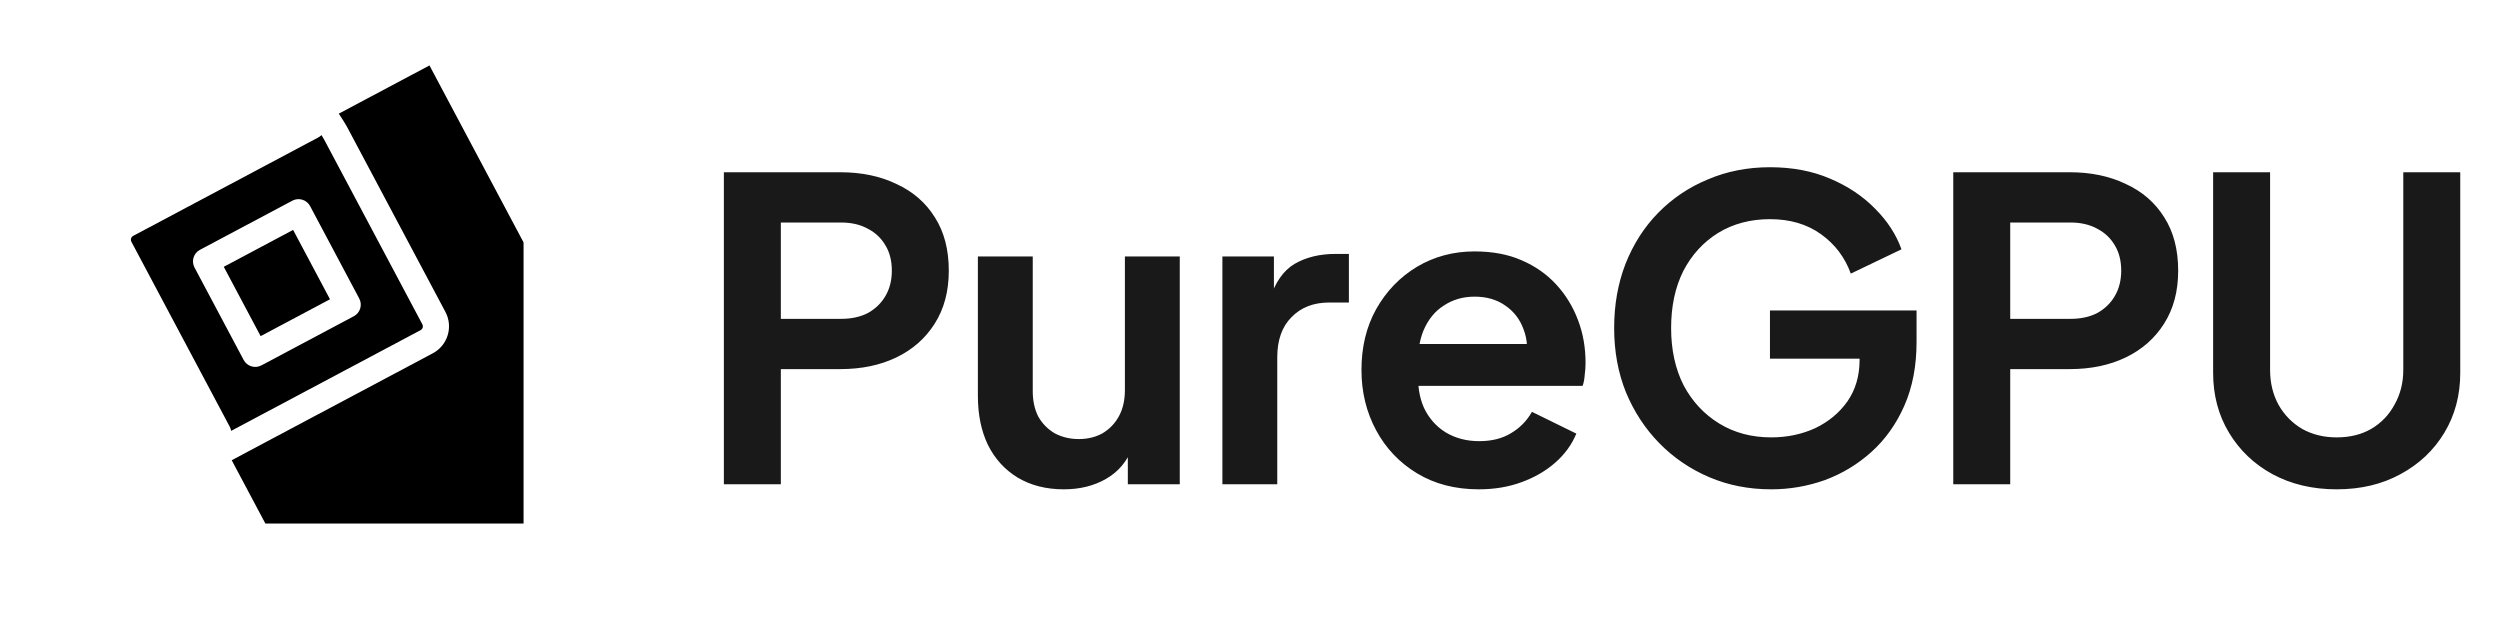
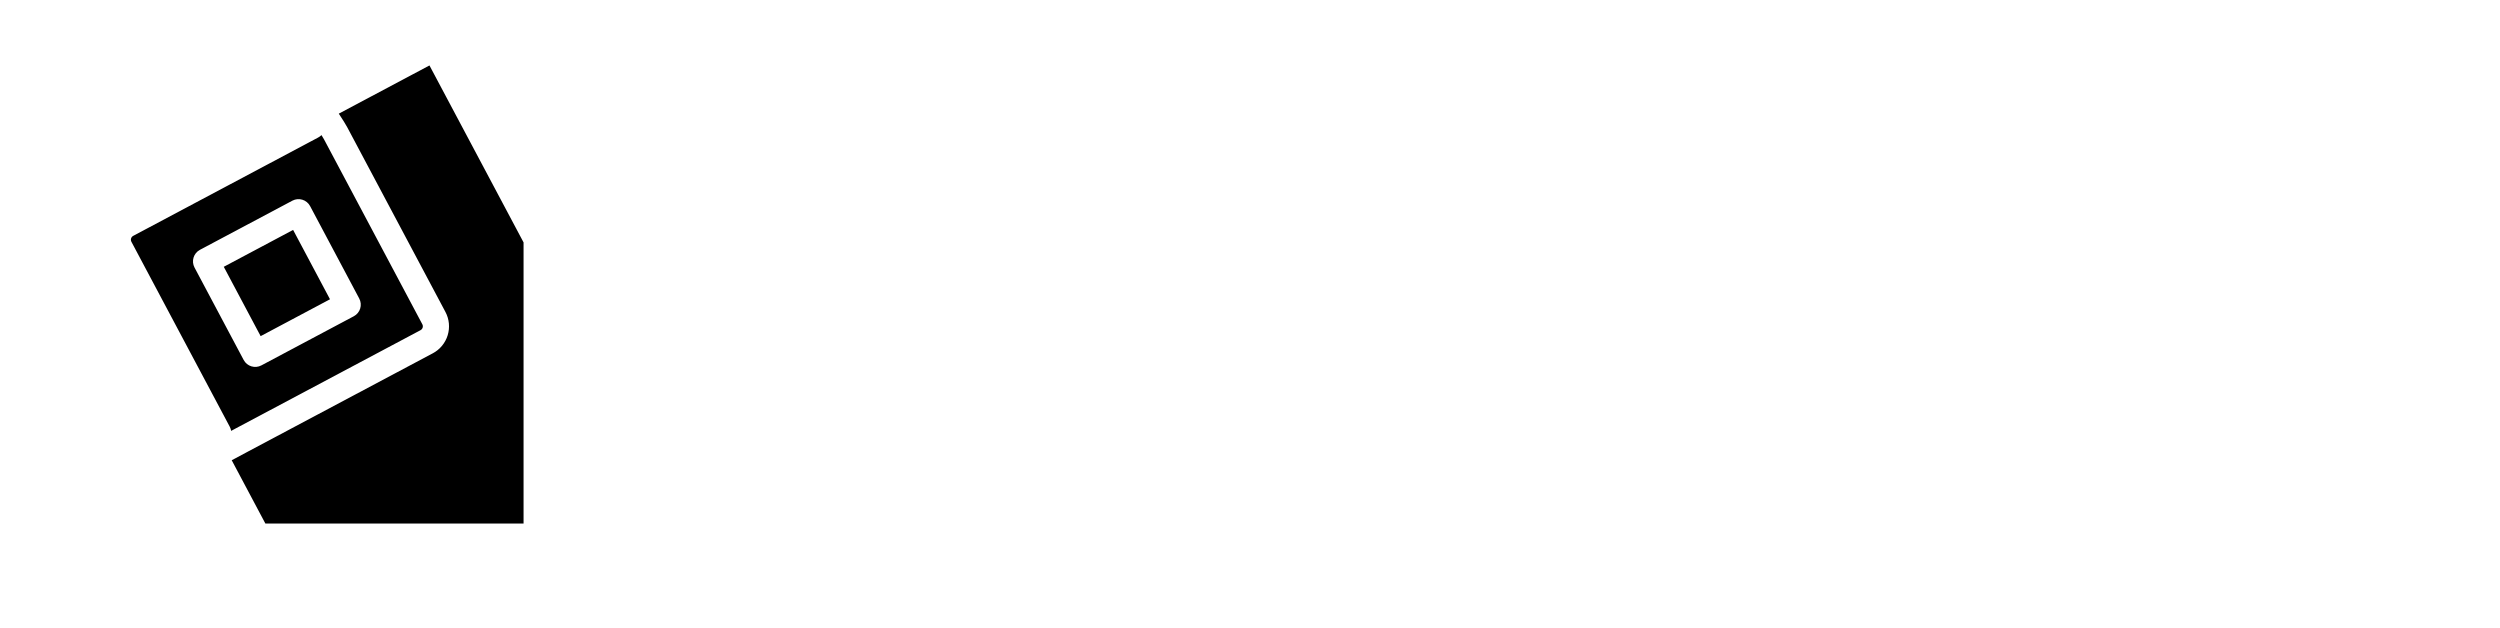
<svg xmlns="http://www.w3.org/2000/svg" width="191" height="48" viewBox="0 0 191 48" fill="none">
  <g clip-path="url(#clip0_2282_2372)">
    <path fill-rule="evenodd" clip-rule="evenodd" d="M26.521 9.708C26.429 9.536 26.174 9.116 25.884 8.683L32.811 5L49.685 36.736L25.404 49.646L17.703 35.162C18.186 34.909 18.601 34.685 18.811 34.572L18.812 34.571C18.873 34.538 18.917 34.514 18.94 34.502L33.068 26.991C33.614 26.7 34.023 26.204 34.203 25.613C34.384 25.021 34.323 24.381 34.032 23.835L26.521 9.708ZM24.561 10.322C24.491 10.39 24.406 10.455 24.304 10.509L10.177 18.02C10.099 18.062 10.04 18.133 10.015 18.217C9.989 18.302 9.998 18.393 10.039 18.471L17.551 32.598C17.61 32.709 17.643 32.818 17.66 32.92L17.849 32.818L17.849 32.818C17.92 32.78 17.971 32.752 18.001 32.736L32.129 25.225C32.207 25.183 32.265 25.112 32.291 25.028C32.317 24.943 32.308 24.852 32.266 24.774L24.755 10.647C24.73 10.599 24.66 10.48 24.561 10.322ZM15.274 19.087C14.787 19.346 14.602 19.951 14.861 20.439L18.617 27.503C18.876 27.99 19.482 28.175 19.969 27.916L27.033 24.16C27.52 23.901 27.706 23.296 27.446 22.808L23.691 15.744C23.431 15.257 22.826 15.072 22.338 15.331L15.274 19.087ZM19.913 25.681L17.096 20.383L22.394 17.566L25.211 22.864L19.913 25.681Z" fill="black" />
  </g>
-   <path d="M55.304 37V13.16H64.2C65.821 13.16 67.251 13.459 68.488 14.056C69.747 14.632 70.728 15.485 71.432 16.616C72.136 17.725 72.488 19.08 72.488 20.68C72.488 22.259 72.125 23.613 71.4 24.744C70.696 25.853 69.725 26.707 68.488 27.304C67.251 27.901 65.821 28.2 64.2 28.2H59.656V37H55.304ZM59.656 24.36H64.264C65.053 24.36 65.736 24.211 66.312 23.912C66.888 23.592 67.336 23.155 67.656 22.6C67.976 22.045 68.136 21.405 68.136 20.68C68.136 19.933 67.976 19.293 67.656 18.76C67.336 18.205 66.888 17.779 66.312 17.48C65.736 17.16 65.053 17 64.264 17H59.656V24.36ZM81.27 37.384C79.926 37.384 78.753 37.085 77.75 36.488C76.769 35.891 76.011 35.059 75.478 33.992C74.966 32.925 74.71 31.677 74.71 30.248V19.592H78.902V29.896C78.902 30.621 79.041 31.261 79.318 31.816C79.617 32.349 80.033 32.776 80.566 33.096C81.121 33.395 81.739 33.544 82.422 33.544C83.105 33.544 83.713 33.395 84.246 33.096C84.779 32.776 85.195 32.339 85.494 31.784C85.793 31.229 85.942 30.568 85.942 29.8V19.592H90.134V37H86.166V33.576L86.518 34.184C86.113 35.251 85.441 36.051 84.502 36.584C83.585 37.117 82.507 37.384 81.27 37.384ZM93.391 37V19.592H97.327V23.464L97.007 22.888C97.412 21.587 98.041 20.68 98.895 20.168C99.769 19.656 100.815 19.4 102.031 19.4H103.055V23.112H101.551C100.356 23.112 99.396 23.485 98.671 24.232C97.945 24.957 97.583 25.981 97.583 27.304V37H93.391ZM112.976 37.384C111.184 37.384 109.616 36.979 108.272 36.168C106.928 35.357 105.882 34.259 105.136 32.872C104.389 31.485 104.016 29.949 104.016 28.264C104.016 26.515 104.389 24.968 105.136 23.624C105.904 22.259 106.938 21.181 108.24 20.392C109.562 19.603 111.034 19.208 112.656 19.208C114.021 19.208 115.216 19.432 116.24 19.88C117.285 20.328 118.17 20.947 118.896 21.736C119.621 22.525 120.176 23.432 120.56 24.456C120.944 25.459 121.136 26.547 121.136 27.72C121.136 28.019 121.114 28.328 121.072 28.648C121.05 28.968 120.997 29.245 120.912 29.48H107.472V26.28H118.544L116.56 27.784C116.752 26.803 116.698 25.928 116.4 25.16C116.122 24.392 115.653 23.784 114.992 23.336C114.352 22.888 113.573 22.664 112.656 22.664C111.781 22.664 111.002 22.888 110.32 23.336C109.637 23.763 109.114 24.403 108.752 25.256C108.41 26.088 108.282 27.101 108.368 28.296C108.282 29.363 108.421 30.312 108.784 31.144C109.168 31.955 109.722 32.584 110.448 33.032C111.194 33.48 112.048 33.704 113.008 33.704C113.968 33.704 114.778 33.501 115.44 33.096C116.122 32.691 116.656 32.147 117.04 31.464L120.432 33.128C120.09 33.96 119.557 34.696 118.832 35.336C118.106 35.976 117.242 36.477 116.24 36.84C115.258 37.203 114.17 37.384 112.976 37.384ZM135.321 37.384C133.615 37.384 132.036 37.075 130.585 36.456C129.135 35.837 127.865 34.973 126.777 33.864C125.689 32.755 124.836 31.453 124.217 29.96C123.62 28.467 123.321 26.835 123.321 25.064C123.321 23.293 123.609 21.661 124.185 20.168C124.783 18.653 125.615 17.352 126.681 16.264C127.769 15.155 129.039 14.301 130.489 13.704C131.94 13.085 133.519 12.776 135.225 12.776C136.932 12.776 138.457 13.064 139.801 13.64C141.167 14.216 142.319 14.984 143.257 15.944C144.196 16.883 144.868 17.917 145.273 19.048L141.401 20.904C140.953 19.667 140.196 18.664 139.129 17.896C138.063 17.128 136.761 16.744 135.225 16.744C133.732 16.744 132.409 17.096 131.257 17.8C130.127 18.504 129.241 19.475 128.601 20.712C127.983 21.949 127.673 23.4 127.673 25.064C127.673 26.728 127.993 28.189 128.633 29.448C129.295 30.685 130.201 31.656 131.353 32.36C132.505 33.064 133.828 33.416 135.321 33.416C136.537 33.416 137.657 33.181 138.681 32.712C139.705 32.221 140.527 31.539 141.145 30.664C141.764 29.768 142.073 28.712 142.073 27.496V25.672L144.057 27.4H135.225V23.72H146.425V26.12C146.425 27.955 146.116 29.576 145.497 30.984C144.879 32.392 144.036 33.576 142.969 34.536C141.924 35.475 140.74 36.189 139.417 36.68C138.095 37.149 136.729 37.384 135.321 37.384ZM149.229 37V13.16H158.125C159.746 13.16 161.176 13.459 162.413 14.056C163.672 14.632 164.653 15.485 165.357 16.616C166.061 17.725 166.413 19.08 166.413 20.68C166.413 22.259 166.05 23.613 165.325 24.744C164.621 25.853 163.65 26.707 162.413 27.304C161.176 27.901 159.746 28.2 158.125 28.2H153.581V37H149.229ZM153.581 24.36H158.189C158.978 24.36 159.661 24.211 160.237 23.912C160.813 23.592 161.261 23.155 161.581 22.6C161.901 22.045 162.061 21.405 162.061 20.68C162.061 19.933 161.901 19.293 161.581 18.76C161.261 18.205 160.813 17.779 160.237 17.48C159.661 17.16 158.978 17 158.189 17H153.581V24.36ZM178.523 37.384C176.688 37.384 175.056 37 173.627 36.232C172.219 35.464 171.11 34.408 170.299 33.064C169.488 31.72 169.083 30.195 169.083 28.488V13.16H173.435V28.264C173.435 29.245 173.648 30.131 174.075 30.92C174.523 31.709 175.131 32.328 175.899 32.776C176.667 33.203 177.542 33.416 178.523 33.416C179.526 33.416 180.4 33.203 181.147 32.776C181.915 32.328 182.512 31.709 182.939 30.92C183.387 30.131 183.611 29.245 183.611 28.264V13.16H187.963V28.488C187.963 30.195 187.558 31.72 186.747 33.064C185.936 34.408 184.816 35.464 183.387 36.232C181.979 37 180.358 37.384 178.523 37.384Z" fill="black" fill-opacity="0.9" />
  <defs>
    <clipPath id="clip0_2282_2372">
      <rect width="40" height="40" fill="white" />
    </clipPath>
  </defs>
</svg>